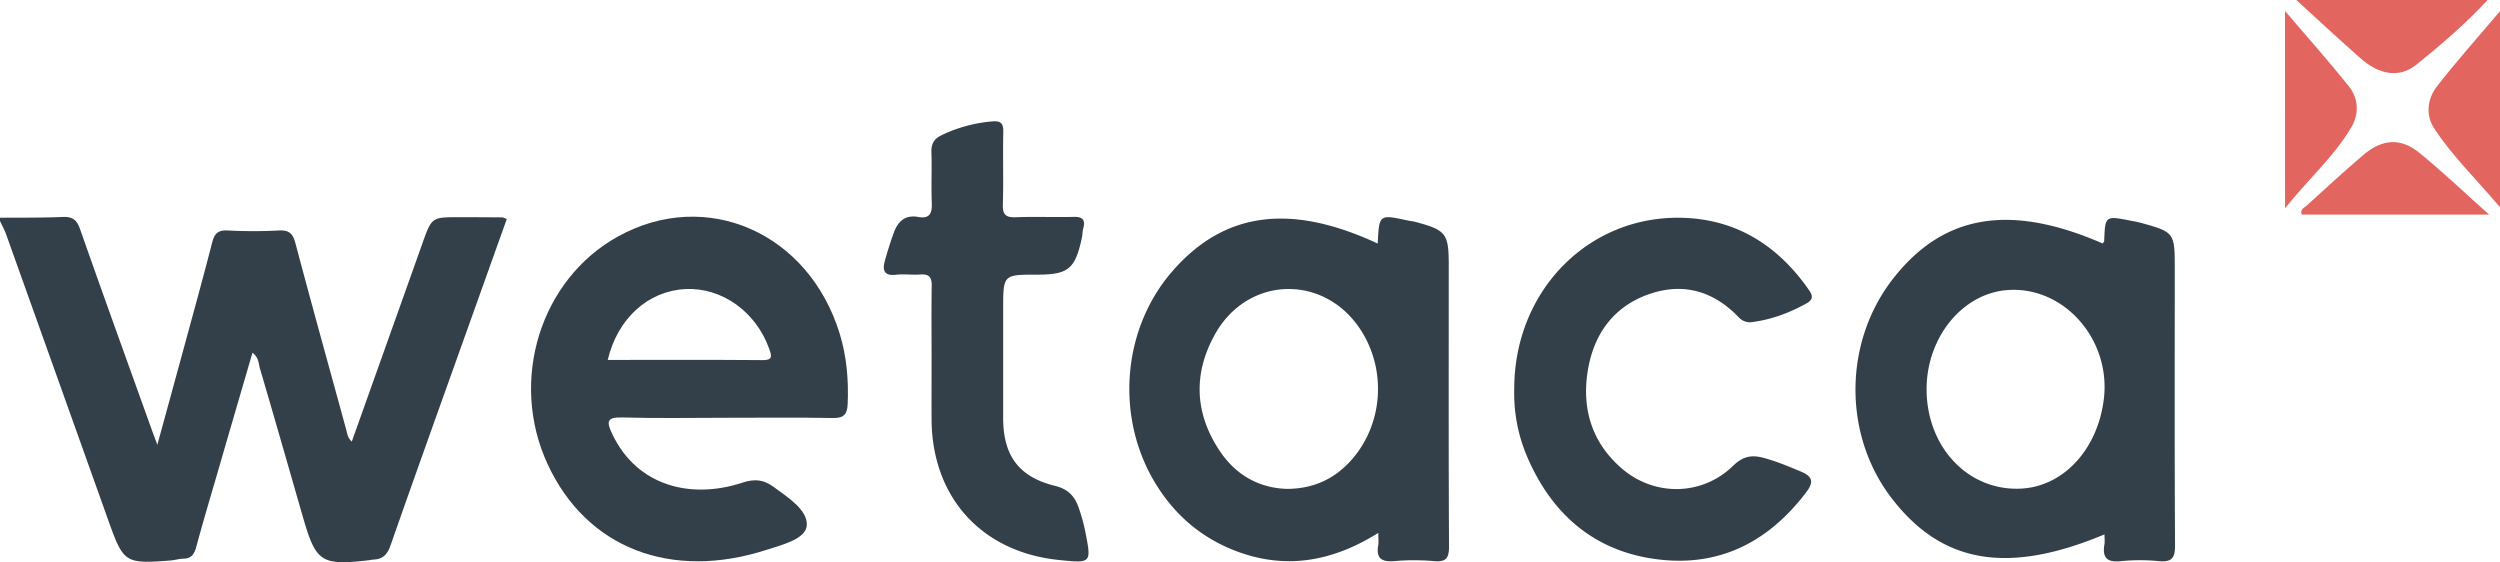
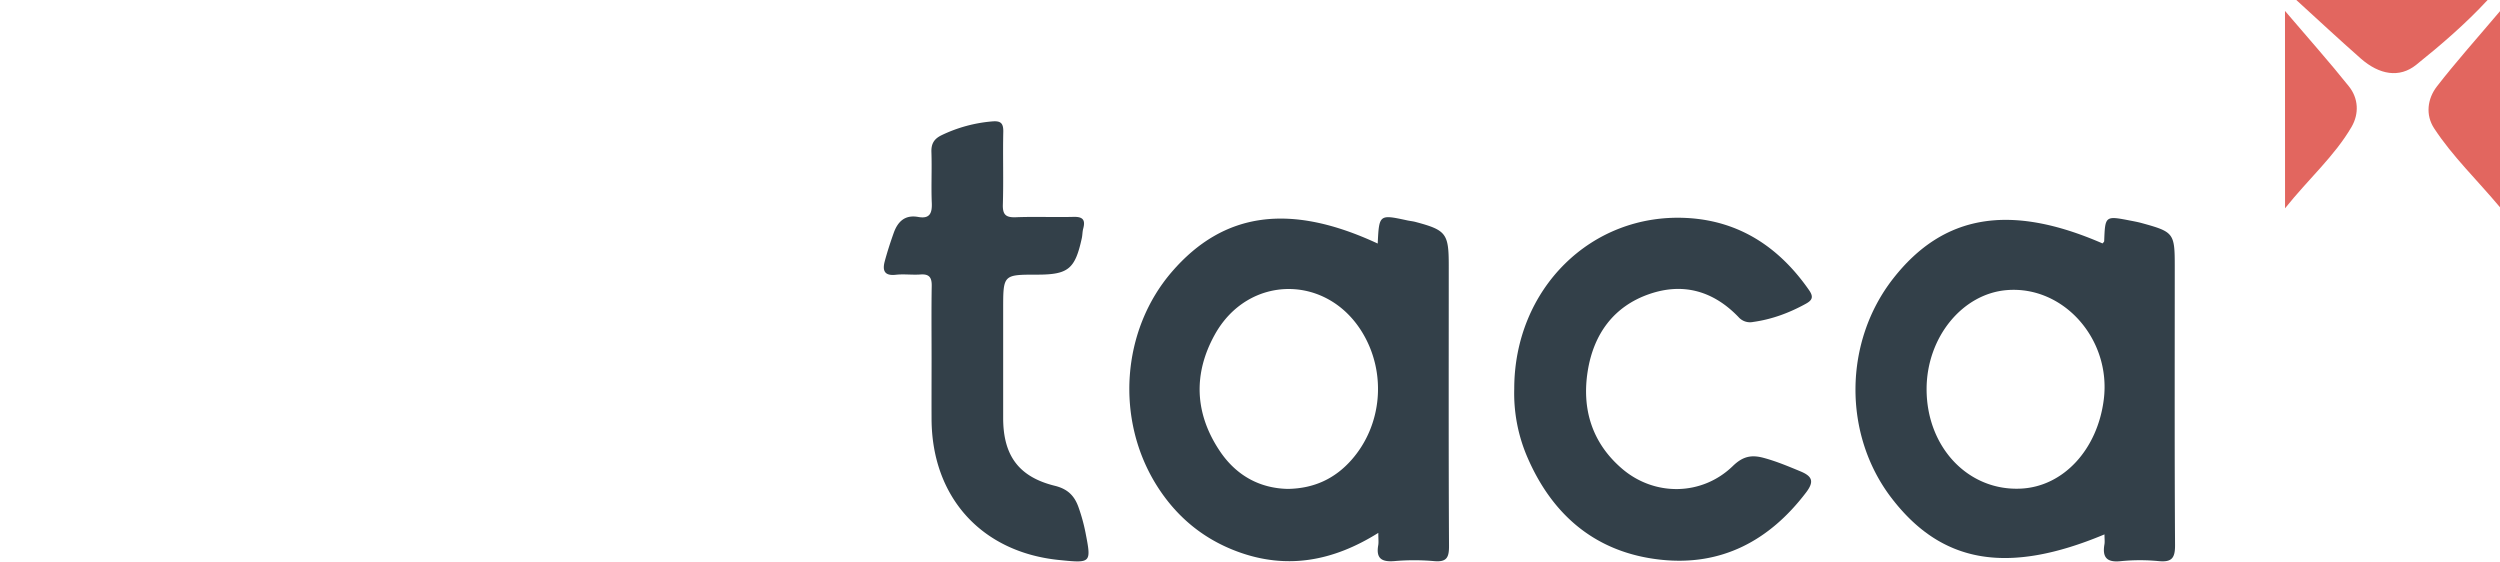
<svg xmlns="http://www.w3.org/2000/svg" viewBox="0 0 1814.87 408.12">
  <defs>
    <style>.cls-1{fill:#334049;}.cls-2{fill:#e2665f;}</style>
  </defs>
  <title>wetaca</title>
  <g id="Capa_2" data-name="Capa 2">
    <g id="Capa_1-2" data-name="Capa 1">
-       <path class="cls-1" d="M0,158.07c15.15-.13,30.32.08,45.46-.56,7.13-.31,10.29,2,12.7,8.93,17,48.43,34.48,96.67,51.82,145,1.07,3,2.19,5.92,4.24,11.48,7.85-28.67,15.06-54.93,22.21-81.2,5.95-21.89,12-43.74,17.6-65.73,1.64-6.46,4.26-9.05,11.27-8.67a364,364,0,0,0,37.08,0c7.32-.36,10.18,2,12.08,9.24,11.92,45,24.44,89.85,36.71,134.77.84,3.05,1,6.33,4.22,9.22,17.14-48.12,34.2-95.92,51.21-143.73,6.8-19.13,6.76-19.16,26.87-19.14q15.55,0,31.12.13c.74,0,1.48.49,3.32,1.16q-13.82,38.64-27.62,77.28c-19,53.2-38.13,106.36-56.78,159.68-2.32,6.66-5.62,10-12.35,10.29-1.19.06-2.36.38-3.55.52-34.48,3.91-38.26,1.42-47.72-31.43-10.35-35.95-20.62-71.91-31.19-107.79-1-3.54-.77-7.93-5.42-11.46-8.48,29.06-16.78,57.44-25,85.84-5.34,18.33-10.81,36.64-15.8,55.07-1.43,5.27-3.48,8.51-9.36,8.61-3.15.05-6.28,1.08-9.45,1.32-32.91,2.5-34,1.74-44.95-28.89Q41.59,274,4.42,170.06c-1.18-3.3-2.93-6.4-4.42-9.59Z" />
      <path class="cls-2" d="M1805.87,0c-15.93,17.22-33.7,32.51-51.92,47.13-12,9.59-26.56,7.29-40.18-4.67C1698,28.56,1682.55,14.18,1667,0Z" />
      <path class="cls-1" d="M1099.26,282.27c0-72.37,55.78-127.95,125.73-124,37.92,2.15,66.78,21.41,88.27,52.34,3.42,4.92,2.45,7.33-2.49,10-12,6.59-24.56,11.25-38.17,13.13a11.13,11.13,0,0,1-10.6-3.64c-18-18.68-39.77-25.11-64.34-16.75-26.21,8.92-40.67,29.17-45,55.68-4.5,27.66,2.92,52.38,24.81,71.18,23.69,20.33,58.12,19.81,80.5-1.92,7.07-6.87,13.28-8.33,22.22-5.93,9.3,2.49,18,6.16,26.84,9.82,8.59,3.58,10.17,7.33,4.06,15.36-26.67,35.06-61.53,53.57-105.56,48.77-46.27-5-78.13-31.52-96.57-74A117.15,117.15,0,0,1,1099.26,282.27Z" />
      <path class="cls-1" d="M676.28,260.2c0-17.55-.19-35.11.1-52.65.1-6.13-1.8-8.75-8.17-8.29-6,.43-12-.45-17.93.21-8.36.94-9.77-3.21-8-9.79,1.85-6.89,4.07-13.7,6.45-20.43,2.94-8.32,8.13-13.52,17.87-11.75,8.23,1.5,10.15-2.58,9.83-10.13-.52-12.34.16-24.73-.27-37.08-.21-6.09,2.09-9.58,7.38-12.14a104.46,104.46,0,0,1,36.63-10c6.3-.56,8.3,1.22,8.16,7.63-.39,17.54.24,35.11-.31,52.64-.23,7.55,2.23,9.57,9.5,9.29,13.94-.55,27.92.09,41.87-.27,6.61-.17,8.69,2.12,7,8.41-.64,2.28-.55,4.76-1.06,7.09-4.92,22.47-9.84,26.44-32.6,26.44-24.48,0-24.48,0-24.48,25.06q0,39.48,0,79c0,27.12,11.19,42.75,37.54,49.23,9.54,2.35,14.3,7.46,17.17,15.6A130.07,130.07,0,0,1,788,386.56c4.35,22.3,4.23,22.32-18.88,20-56.32-5.57-92.55-45.39-92.85-102.13C676.21,289.71,676.28,275,676.28,260.2Z" />
      <path class="cls-2" d="M1658.78,7.93c16.79,19.69,32.06,36.83,46.37,54.73,7,8.74,7.52,19.84,2,29.39-12.4,21.29-31,37.51-48.33,59.17Z" />
      <path class="cls-2" d="M1814.87,8.11V150.48c-16.73-20-34.44-36.87-47.81-57.31-6.41-9.78-4.88-21.51,2-30.41C1783.05,44.71,1798.34,27.67,1814.87,8.11Z" />
-       <path class="cls-2" d="M1807,155.8H1671c-1.61-3.9,1.82-5,3.61-6.65,13.55-12.33,27.05-24.73,41-36.64,13.37-11.44,26.81-12.69,40.18-2C1772.71,124.14,1788.43,139.27,1807,155.8Z" />
      <path class="cls-1" d="M1051.72,192.75c0-23.27-1.83-25.68-24.17-31.64-1.92-.51-3.92-.68-5.87-1.1-20.49-4.42-20.49-4.43-21.54,16.8C936.49,147.17,888.43,153.88,851,197,814,239.56,809.42,304.74,840.08,353c14.14,22.24,33.47,38.25,58.25,47.42,35.72,13.22,69.33,7.05,102.25-13.58,0,4.42.34,6.8-.06,9-1.7,9.67,2.61,12.23,11.71,11.49a165.48,165.48,0,0,1,28.68,0c9.24.87,11.07-2.44,11-11.2C1051.55,328.36,1051.72,260.56,1051.72,192.75ZM981.07,333.92c-11.91,13.47-27,20.71-46.22,21-20.48-.43-37.47-9.81-49.28-27.4-18.3-27.23-19.51-56.11-3.68-84.63,24.27-43.71,81.47-44.09,107.23-1.27C1006.64,270.72,1003.48,308.59,981.07,333.92Z" />
      <path class="cls-1" d="M1578.76,193.43c0-24.25-.61-25.06-24.07-31.51-2.68-.74-5.43-1.24-8.16-1.77-18.31-3.56-18.3-3.55-19,14.88,0,.58-.78,1.13-1.2,1.69-67.12-29.24-115.48-21.14-151.94,25.43-36,45.93-36.58,113-1.5,159.06,36.43,47.81,84.17,56.3,154.85,26.73,0,3.1.29,5.14,0,7.06-1.75,9.83,1.83,13.46,12,12.36a139.51,139.51,0,0,1,27.49,0c9.44.88,11.8-2.31,11.74-11.68C1578.56,328.25,1578.76,260.84,1578.76,193.43ZM1527.24,290c-4.56,36.32-29.21,63-59.76,64.69-38.43,2.12-68.93-29.91-68.87-72.32.06-37.48,26-69.32,58.57-71.79C1498.26,207.44,1532.71,246.49,1527.24,290Z" />
-       <path class="cls-1" d="M609.64,242.42c-22.47-73.5-96.82-106.21-160.95-70.79-56.33,31.11-79.3,104.42-51.17,165.28,28.35,61.34,90,84.64,159.22,62.16,11.13-3.62,28.22-7.73,28.94-17.61.8-11.14-13.54-20.28-23.91-27.88-7-5.12-13.31-6.35-22.85-3.2-37.54,12.4-76.61,2.37-94.47-35.33-4-8.51-4.53-12.31,7.14-12,25.5.74,51,.23,76.55.23s51.05-.3,76.56.18c8,.15,10.37-2.82,10.68-10.25C616.08,276,614.71,259,609.64,242.42Zm-56.37,19c-37-.3-74-.14-112.1-.14,7.21-30.23,29.33-50.05,56.33-51.43,26.48-1.35,51.23,16.4,60.82,43.19C560.34,258.71,561.1,261.51,553.27,261.45Z" />
    </g>
  </g>
</svg>